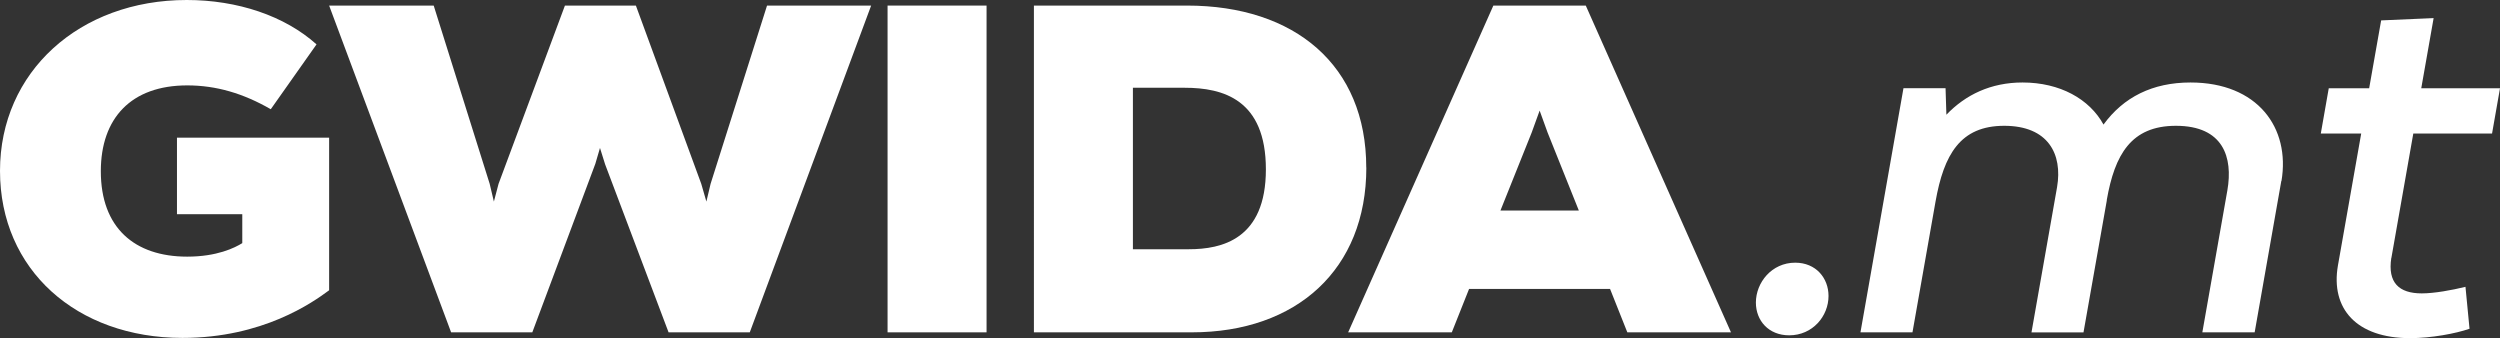
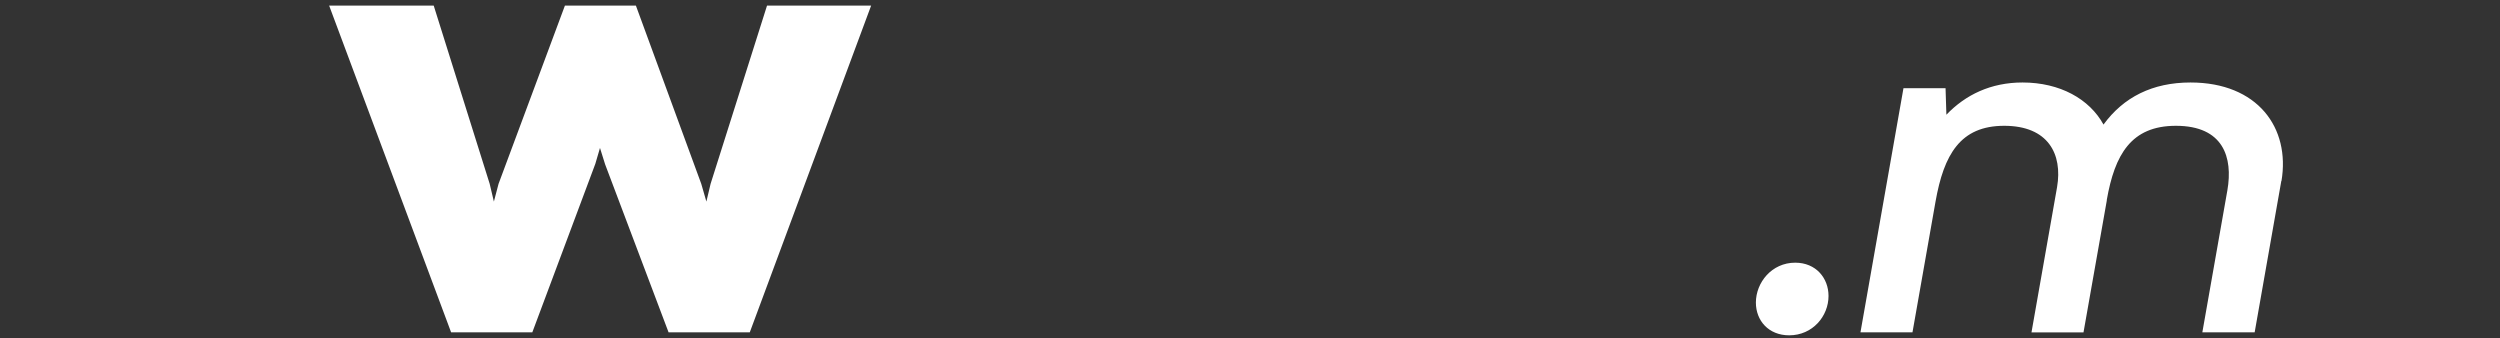
<svg xmlns="http://www.w3.org/2000/svg" id="Layer_2" data-name="Layer 2" viewBox="0 0 327.3 44.27">
  <rect x="0" y="0" width="327.3" height="44.27" fill="#333333" stroke="none" />
  <defs>
    <style>
      .cls-1 {
        fill: #fff;
      }
    </style>
  </defs>
  <g id="Layer_2-2" data-name="Layer 2">
    <g id="Layer_1-2" data-name="Layer 1-2">
      <g>
-         <path class="cls-1" d="M43.08,38.01c-2.14,1.59-8.68,6.23-19.19,6.23-13.87,0-23.89-8.92-23.89-21.87S10.39,0,24.45,0c6.66,0,12.83,2.08,16.99,5.81l-5.99,8.49c-3.61-2.08-7.15-3.12-10.94-3.12-7.33,0-11.31,4.28-11.31,11.24,0,7.39,4.4,11.18,11.31,11.18,3.91,0,6.23-1.16,7.21-1.77v-3.79h-8.55v-10.02h19.92v19.98h-.01Z" />
        <path class="cls-1" d="M98.16,43.51h-10.63l-8.31-22-.67-2.14-.61,2.08-8.25,22.06h-10.63L43.09.73h13.69l7.33,23.34.55,2.32.61-2.32L73.96.73h9.29l8.56,23.34.67,2.32.55-2.32L100.42.73h13.63l-15.89,42.78Z" />
-         <path class="cls-1" d="M129.16,43.51h-12.96V.73h12.96v42.78Z" />
-         <path class="cls-1" d="M178.88,21.94c0,13.32-9.11,21.57-22.86,21.57h-20.66V.73h20.04c14.12,0,23.47,7.82,23.47,21.21h.01ZM148.32,11.49v21.14h7.33c4.28,0,10.08-1.28,10.08-10.45s-5.62-10.69-10.63-10.69h-6.78Z" />
-         <path class="cls-1" d="M210.79,37.83h-18.46l-2.26,5.68h-13.57L195.51.73h12.1l19.01,42.78h-13.57l-2.26-5.68ZM206.7,27.56l-4.09-10.21-1.04-2.87-1.04,2.87-4.09,10.21h10.27-.01Z" />
        <path class="cls-1" d="M229.88,39.62c0-2.63,2.07-5.23,5.15-5.23,2.71,0,4.36,2.01,4.36,4.36,0,2.63-2.07,5.15-5.15,5.15-2.7,0-4.36-1.93-4.36-4.29h0Z" />
        <path class="cls-1" d="M298.67,23.69l-3.49,19.82h-6.85l3.28-18.61c.74-4.28-.51-8.43-6.74-8.43-5.88,0-8.01,3.79-9.05,9.7v.09s-3.05,17.26-3.05,17.26h-6.81l3.35-19.02c.74-4.33-1.16-8.03-6.92-8.03s-7.9,3.77-8.99,9.91l-3.02,17.13h-6.81l5.63-31.96h5.51l.11,3.47c2.51-2.62,5.83-4.22,9.97-4.22,4.9,0,8.76,2.16,10.6,5.51,2.62-3.59,6.41-5.51,11.39-5.51,8.79,0,13.08,5.94,11.91,12.89h-.02Z" />
-         <path class="cls-1" d="M313.07,33.76c-.5,3.25,1.01,4.65,3.99,4.65,1.63,0,3.94-.42,5.72-.86l.53,5.49c-1.81.63-5.01,1.23-7.79,1.23-7.01,0-10.41-3.85-9.44-9.5l3.05-17.29h-5.29l1.04-5.92h5.29l1.57-8.89,6.87-.3-1.62,9.19h10.31l-1.04,5.92h-10.31l-2.87,16.29h0Z" />
        <line class="cls-1" x1="176.51" y1="43.51" x2="188.19" y2="17.22" />
      </g>
    </g>
  </g>
</svg>